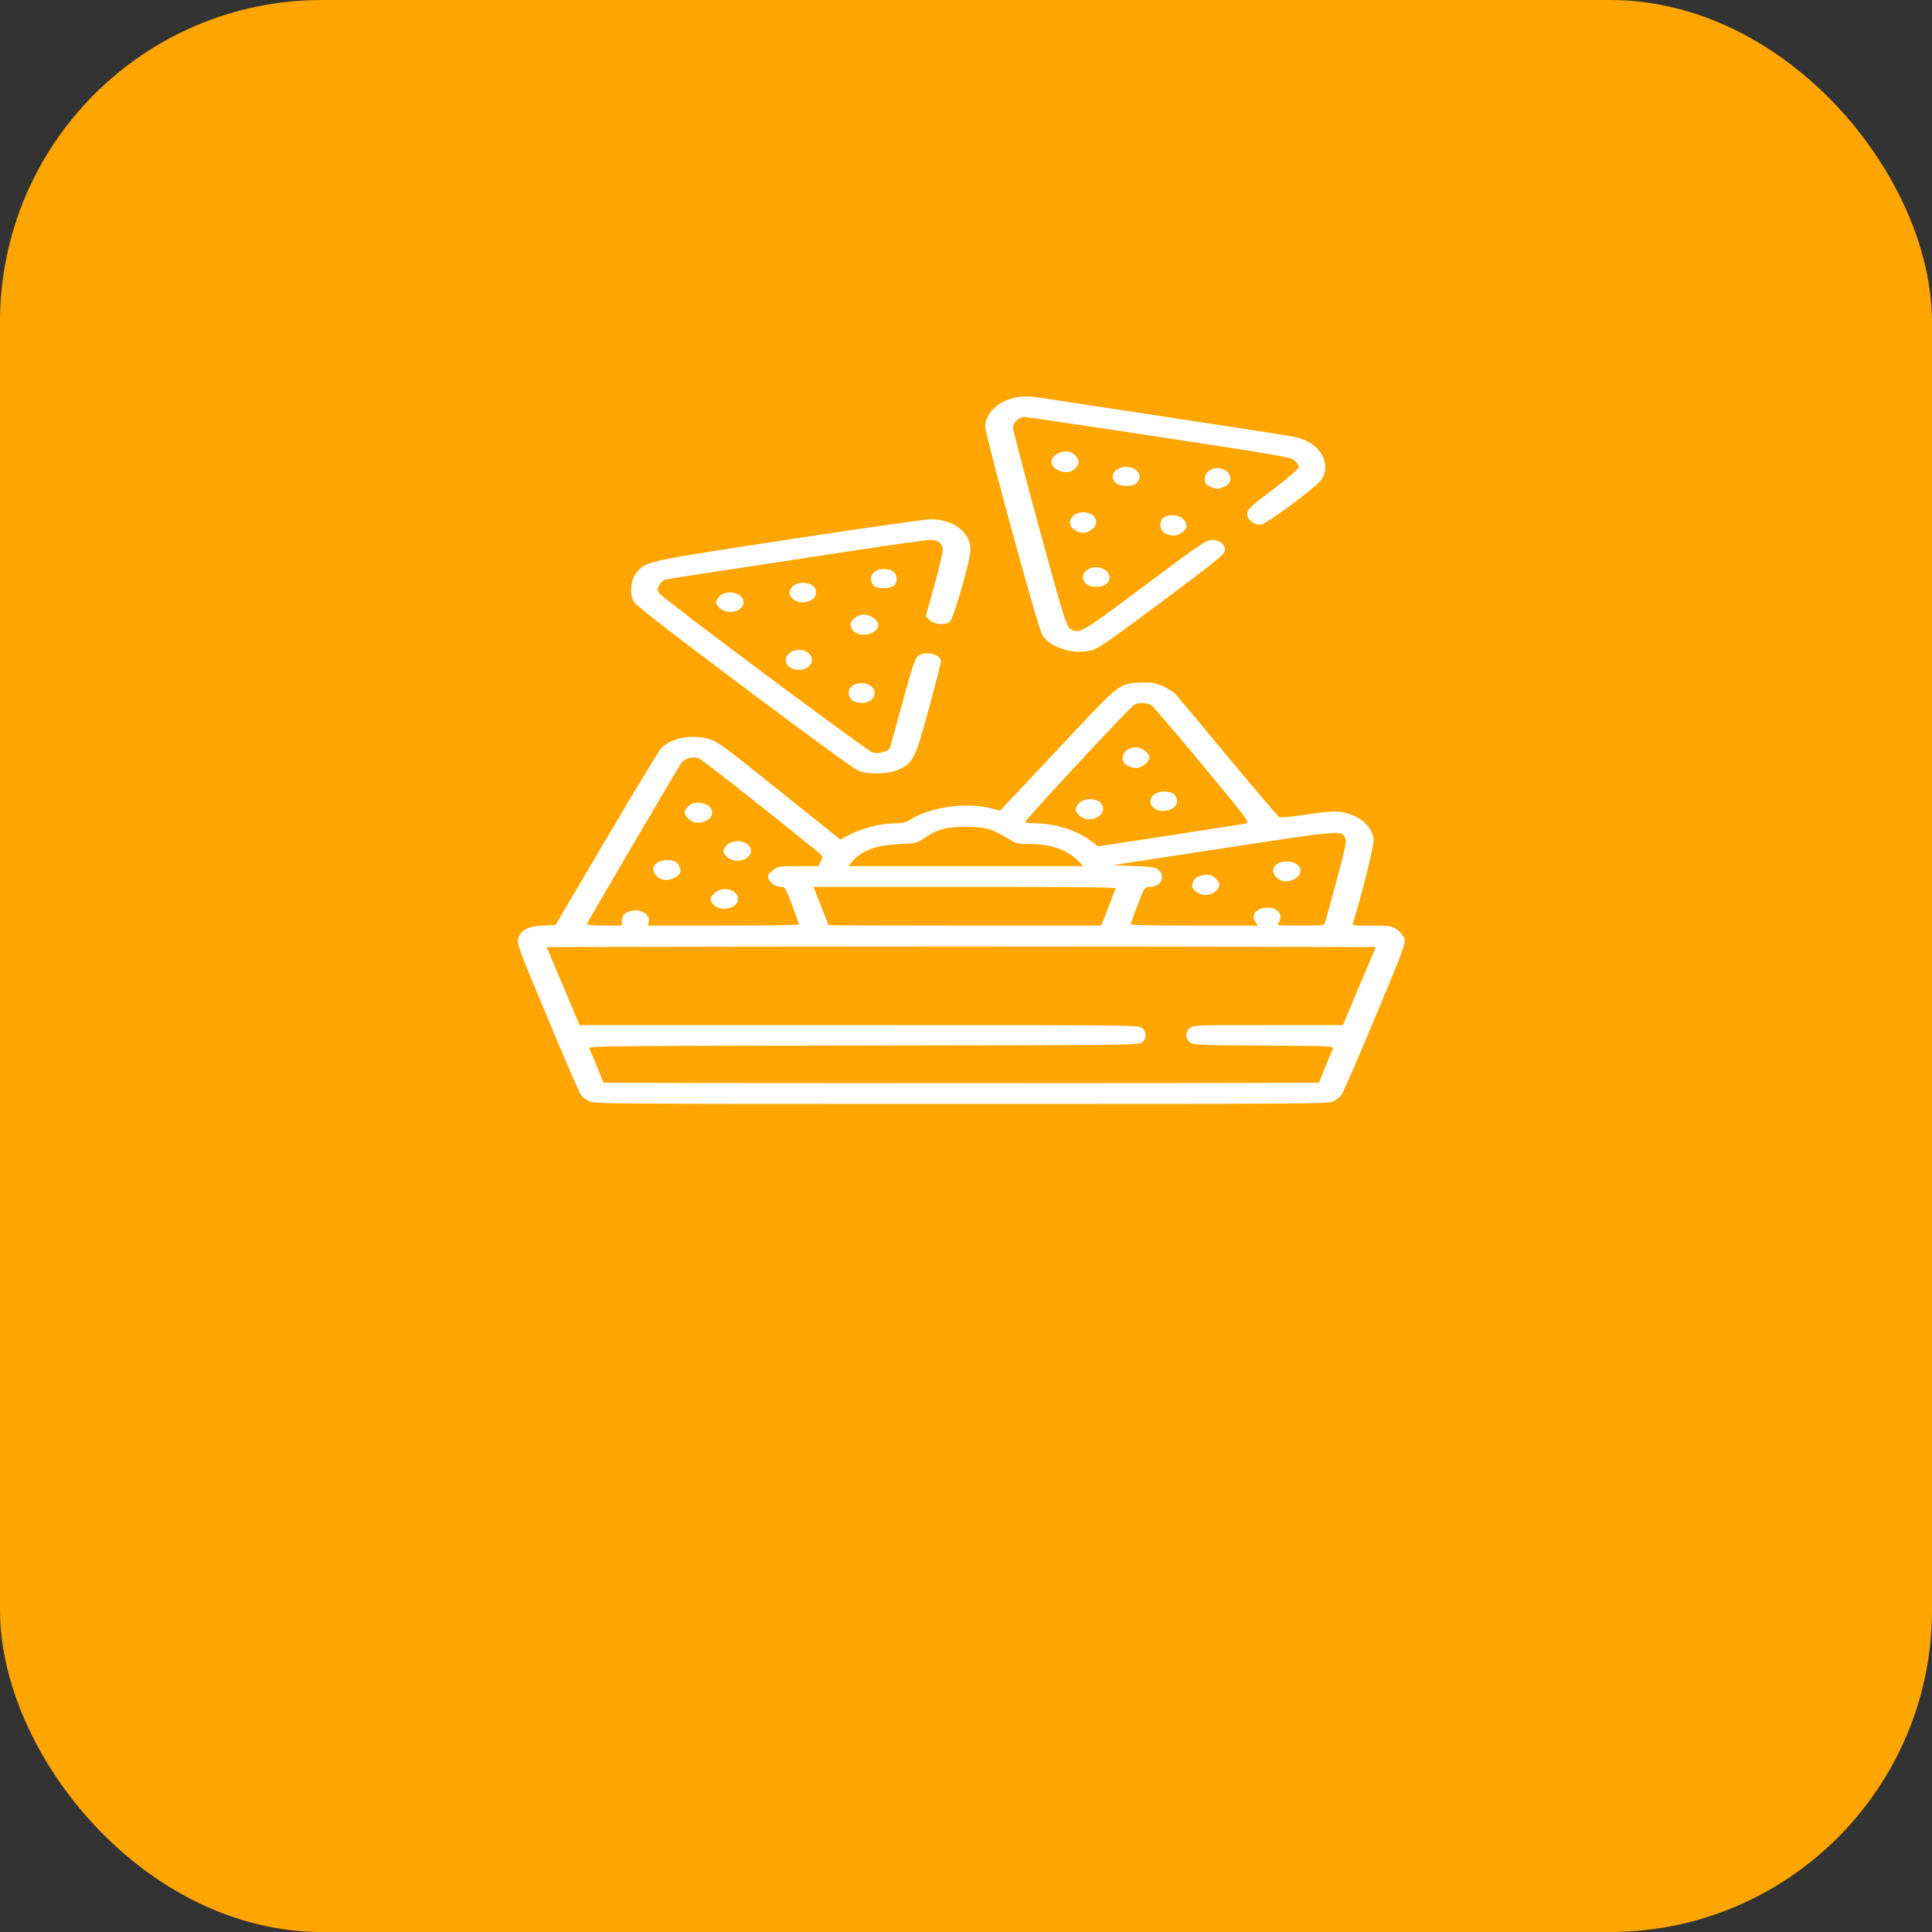
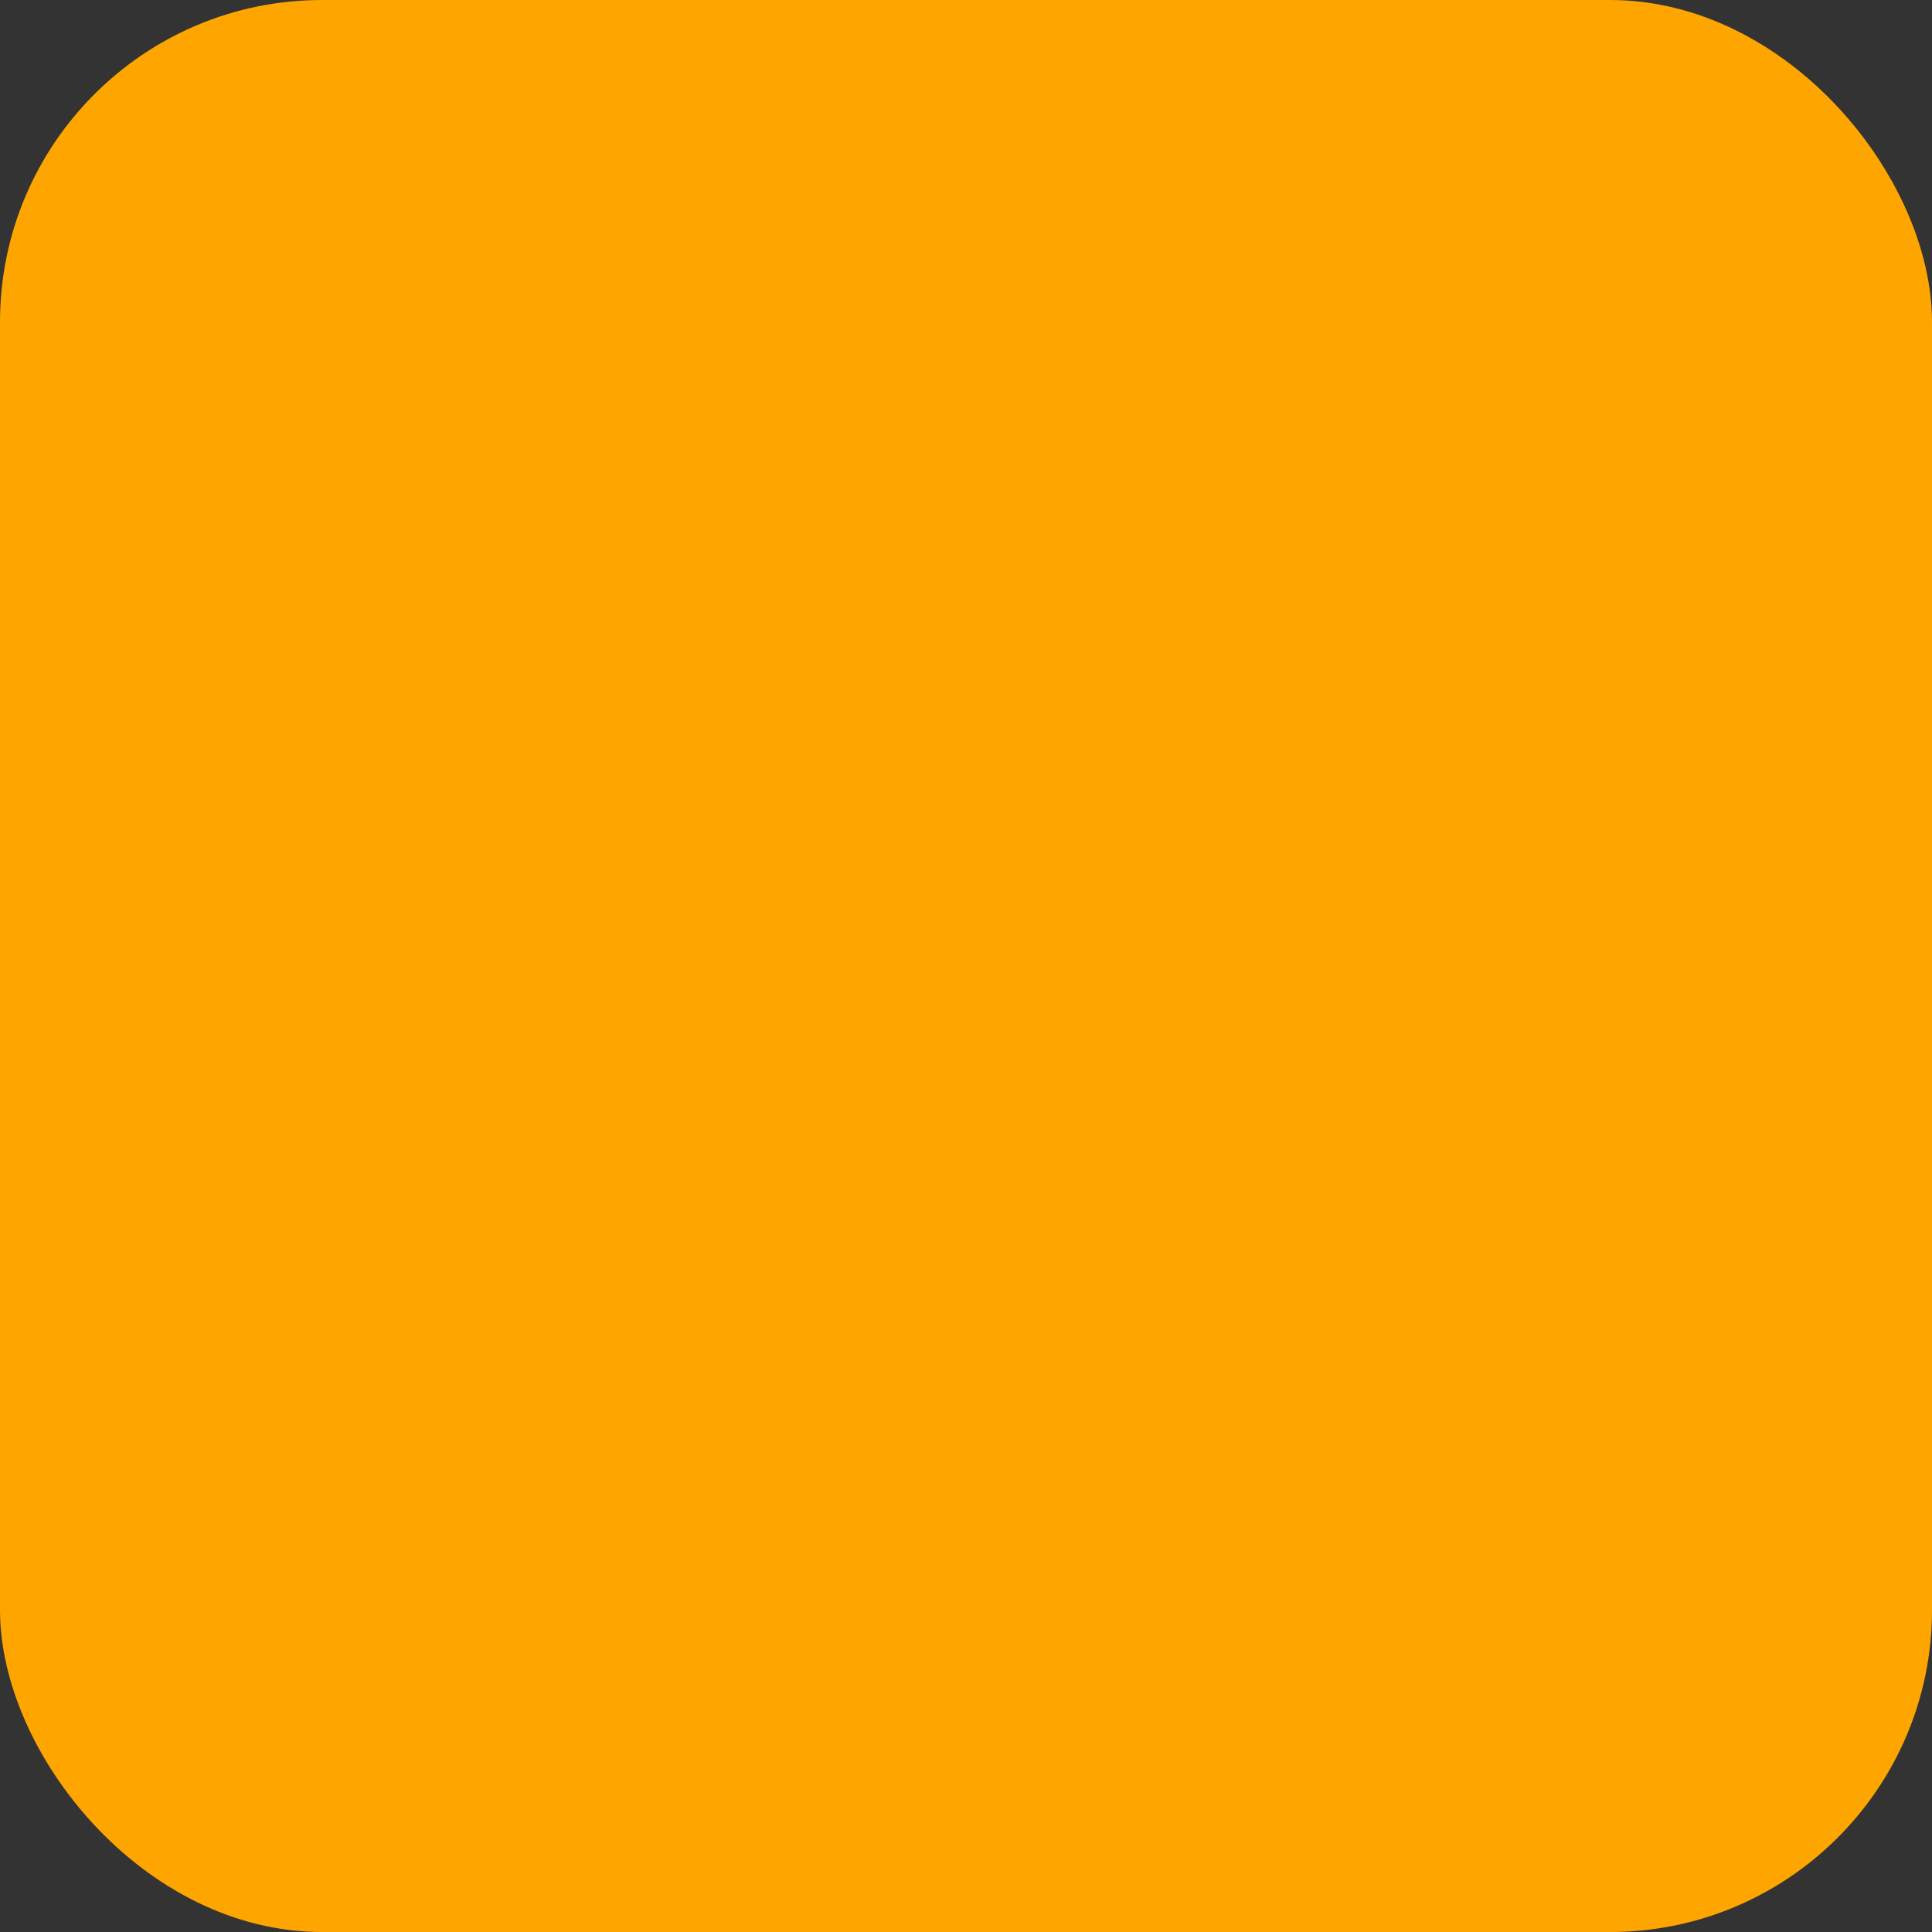
<svg xmlns="http://www.w3.org/2000/svg" xmlns:ns1="http://sodipodi.sourceforge.net/DTD/sodipodi-0.dtd" xmlns:ns2="http://www.inkscape.org/namespaces/inkscape" viewBox="0 0 120 120" version="1.1" id="svg2012" ns1:docname="snacks.svg" xml:space="preserve" ns2:version="1.2.2 (b0a8486541, 2022-12-01)">
  <rect x="0" y="0" width="120" height="120" fill="#333333" stroke="none" />
  <defs id="defs2016" />
  <ns1:namedview id="namedview2014" pagecolor="#ffffff" bordercolor="#000000" borderopacity="0.25" ns2:showpageshadow="2" ns2:pageopacity="0.0" ns2:pagecheckerboard="0" ns2:deskcolor="#d1d1d1" showgrid="false" ns2:zoom="1.9666667" ns2:cx="59.745763" ns2:cy="60.254237" ns2:window-width="1920" ns2:window-height="1115" ns2:window-x="0" ns2:window-y="0" ns2:window-maximized="1" ns2:current-layer="svg2012" />
  <rect width="120" height="120" rx="20" fill="#ffa500" id="rect2002" />
-   <path style="fill:#ffffff;stroke-width:0.099" d="m 36.595,68.397 c -0.202,-0.092 -0.439,-0.276 -0.528,-0.407 -0.088,-0.132 -1.025,-2.303 -2.081,-4.825 -1.783,-4.258 -1.911,-4.607 -1.794,-4.899 0.212,-0.529 0.598,-0.726 1.519,-0.776 l 0.799,-0.043 3.159,-5.363 c 1.738,-2.95 3.269,-5.474 3.402,-5.61 0.582,-0.593 1.703,-0.852 2.726,-0.629 0.738,0.161 0.717,0.146 5.225,3.759 l 3.176,2.545 0.344,-0.193 c 0.871,-0.489 2.1,-0.816 3.077,-0.818 0.428,-7.72e-4 0.636,-0.052 0.904,-0.22 1.274,-0.804 3.523,-1.112 5.103,-0.699 l 0.491,0.128 0.946,-1 c 0.52,-0.55 2.097,-2.229 3.504,-3.731 2.905,-3.102 2.992,-3.168 4.256,-3.221 0.678,-0.029 0.85,-0.003 1.354,0.203 0.318,0.13 0.706,0.375 0.862,0.546 0.156,0.171 1.629,1.933 3.272,3.916 1.644,1.983 3.058,3.641 3.143,3.685 0.1,0.051 0.72,-0.006 1.734,-0.157 1.671,-0.25 2.071,-0.245 2.798,0.034 0.733,0.282 1.22,0.824 1.332,1.481 0.051,0.303 -0.661,3.216 -1.271,5.196 -0.059,0.191 -0.045,0.193 1.137,0.193 1.118,0 1.219,0.014 1.547,0.221 0.193,0.122 0.409,0.367 0.48,0.545 0.122,0.305 0.016,0.596 -1.79,4.909 -1.056,2.522 -1.992,4.693 -2.081,4.825 -0.088,0.132 -0.326,0.315 -0.528,0.407 -0.361,0.165 -0.755,0.168 -23.109,0.168 -22.354,0 -22.748,-0.003 -23.109,-0.168 z m 45.335,-1.155 c 0,-0.02 0.182,-0.474 0.405,-1.009 0.223,-0.535 0.432,-1.039 0.465,-1.12 0.056,-0.137 -0.242,-0.149 -4.288,-0.172 -4.09,-0.023 -4.363,-0.034 -4.589,-0.188 -0.315,-0.213 -0.321,-0.678 -0.012,-0.91 0.222,-0.166 0.382,-0.172 4.864,-0.172 h 4.635 l 0.587,-1.395 c 0.323,-0.767 0.783,-1.859 1.022,-2.425 l 0.434,-1.03 -12.875,-0.022 c -7.081,-0.012 -18.668,-0.012 -25.749,0 l -12.875,0.022 0.434,1.03 c 0.239,0.567 0.699,1.658 1.022,2.425 l 0.587,1.395 h 17.352 c 17.199,0 17.354,0.002 17.581,0.172 0.309,0.231 0.303,0.696 -0.012,0.91 -0.235,0.159 -0.708,0.164 -17.307,0.186 -16.156,0.021 -17.063,0.03 -17.005,0.172 0.034,0.082 0.243,0.587 0.466,1.122 0.223,0.535 0.405,0.989 0.405,1.009 0,0.02 10.002,0.036 22.226,0.036 12.224,0 22.226,-0.016 22.226,-0.036 z M 38.623,57.19 c 0,-0.392 0.333,-0.644 0.851,-0.644 0.507,0 0.917,0.352 0.822,0.707 l -0.063,0.237 h 4.694 c 2.582,0 4.696,-0.029 4.698,-0.064 0.002,-0.035 -0.188,-0.576 -0.422,-1.202 -0.381,-1.02 -0.451,-1.138 -0.678,-1.138 -0.339,0 -0.71,-0.248 -0.801,-0.534 -0.059,-0.188 -0.005,-0.285 0.273,-0.494 0.343,-0.257 0.359,-0.26 1.593,-0.26 h 1.246 l 0.149,-0.309 c 0.142,-0.294 0.133,-0.322 -0.187,-0.58 -4.299,-3.465 -7.218,-5.754 -7.43,-5.827 -0.364,-0.124 -0.892,0.046 -1.077,0.346 -0.767,1.248 -5.846,9.918 -5.846,9.98 0,0.045 0.484,0.081 1.088,0.081 h 1.088 z m 5.737,-0.956 c -0.307,-0.293 -0.3,-0.483 0.031,-0.771 0.523,-0.456 1.45,-0.206 1.45,0.39 0,0.551 -1.025,0.814 -1.481,0.38 z m -3.552,-1.803 c -0.477,-0.455 -0.143,-1.01 0.609,-1.01 0.491,0 0.725,0.149 0.825,0.523 0.059,0.22 0.017,0.314 -0.221,0.493 -0.396,0.296 -0.898,0.294 -1.213,-0.006 z m 4.354,-1.202 c -0.131,-0.124 -0.237,-0.293 -0.237,-0.375 0,-0.082 0.107,-0.25 0.237,-0.375 0.476,-0.454 1.481,-0.199 1.481,0.375 0,0.574 -1.005,0.828 -1.481,0.375 z m -2.143,-2.19 c -0.244,-0.091 -0.5,-0.41 -0.5,-0.624 0,-0.062 0.107,-0.215 0.237,-0.339 0.464,-0.442 1.481,-0.172 1.481,0.392 0,0.447 -0.686,0.768 -1.219,0.571 z m 25.609,5.872 c 0.125,-0.319 0.314,-0.811 0.421,-1.095 0.107,-0.283 0.219,-0.563 0.249,-0.622 0.043,-0.085 -1.877,-0.107 -9.361,-0.107 h -9.415 l 0.074,0.176 c 0.142,0.335 0.858,2.17 0.858,2.199 0,0.016 3.813,0.029 8.473,0.029 h 8.473 z m 9.344,0.343 c -0.303,-0.438 0.079,-0.88 0.761,-0.88 0.658,0 1.003,0.487 0.672,0.95 -0.114,0.16 -0.066,0.166 1.362,0.166 1.442,0 1.483,-0.005 1.54,-0.193 0.033,-0.106 0.355,-1.286 0.716,-2.622 0.54,-1.997 0.634,-2.466 0.527,-2.641 -0.285,-0.469 -0.175,-0.478 -7.481,0.639 -3.74,0.572 -6.852,1.047 -6.915,1.055 -0.063,0.008 0.496,0.037 1.242,0.064 1.247,0.045 1.374,0.066 1.575,0.252 0.444,0.411 0.124,1.042 -0.528,1.042 -0.191,0 -0.326,0.065 -0.397,0.193 -0.143,0.254 -0.803,1.995 -0.803,2.116 0,0.067 1.151,0.095 3.946,0.095 h 3.946 z m -3.679,-1.873 c -0.238,-0.178 -0.28,-0.272 -0.221,-0.493 0.092,-0.343 0.262,-0.471 0.72,-0.54 0.294,-0.044 0.419,-0.013 0.657,0.166 0.371,0.278 0.376,0.604 0.013,0.876 -0.363,0.272 -0.798,0.268 -1.169,-0.01 z m 5.01,-0.864 c -0.482,-0.459 -0.143,-1.01 0.622,-1.01 0.787,0 1.132,0.611 0.578,1.026 -0.383,0.287 -0.889,0.28 -1.2,-0.015 z M 67.041,53.545 c -0.712,-0.749 -1.74,-1.12 -3.106,-1.12 -0.728,0 -0.798,-0.018 -1.323,-0.343 -0.951,-0.589 -1.446,-0.726 -2.621,-0.728 -1.194,-0.002 -1.783,0.157 -2.573,0.692 -0.467,0.316 -0.516,0.328 -1.542,0.379 -1.504,0.074 -2.361,0.401 -2.986,1.138 l -0.2,0.236 h 7.296 7.296 z m 10.318,-2.39 c 0.293,-0.06 0.26,-0.106 -2.641,-3.598 -1.616,-1.945 -3.033,-3.616 -3.15,-3.713 -0.241,-0.2 -0.833,-0.236 -1.119,-0.069 -0.296,0.173 -6.842,7.215 -6.779,7.292 0.032,0.038 0.302,0.07 0.6,0.07 1.223,0 2.612,0.43 3.447,1.068 l 0.477,0.364 4.434,-0.676 c 2.439,-0.372 4.568,-0.704 4.731,-0.737 z M 67.045,50.653 c -0.272,-0.259 -0.289,-0.367 -0.108,-0.665 0.265,-0.436 1.173,-0.474 1.468,-0.063 0.481,0.673 -0.734,1.324 -1.36,0.728 z m 4.63,-0.462 C 71.177,49.779 71.562,49.163 72.318,49.163 c 0.499,0 0.791,0.229 0.791,0.62 0,0.515 -0.971,0.792 -1.433,0.409 z m -1.67,-2.649 c -0.576,-0.349 -0.2,-1.127 0.544,-1.127 0.367,0 0.841,0.363 0.841,0.644 0,0.281 -0.475,0.644 -0.841,0.644 -0.153,0 -0.398,-0.072 -0.544,-0.161 z m -16.66,0.338 c -0.286,-0.109 -2.99,-2.076 -7.176,-5.22 -5.386,-4.046 -6.745,-5.111 -6.858,-5.376 -0.225,-0.528 -0.104,-1.347 0.259,-1.758 0.594,-0.673 0.558,-0.665 9.479,-2.027 4.505,-0.688 8.449,-1.25 8.764,-1.249 1.394,0.005 2.461,0.811 2.465,1.863 0.002,0.672 -1.044,4.325 -1.292,4.511 -0.311,0.233 -0.971,0.17 -1.259,-0.12 l -0.224,-0.226 0.527,-1.904 c 0.29,-1.047 0.527,-2.051 0.527,-2.229 0,-0.398 -0.275,-0.609 -0.793,-0.609 -0.205,0 -2.393,0.307 -4.86,0.682 -9.902,1.506 -11.369,1.731 -11.572,1.777 -0.116,0.026 -0.285,0.179 -0.375,0.34 -0.142,0.255 -0.142,0.324 0.003,0.528 0.243,0.343 12.902,9.785 13.247,9.881 0.329,0.091 0.951,-0.06 1.052,-0.257 0.033,-0.064 0.385,-1.328 0.782,-2.808 0.506,-1.884 0.788,-2.753 0.94,-2.898 0.41,-0.391 1.461,-0.175 1.461,0.3 0,0.09 -0.338,1.413 -0.751,2.94 -0.825,3.051 -0.959,3.33 -1.794,3.744 -0.642,0.318 -1.871,0.373 -2.553,0.113 z m -0.401,-4.385 c -0.304,-0.227 -0.303,-0.696 0.002,-0.902 0.528,-0.358 1.373,-0.086 1.373,0.444 0,0.361 -0.343,0.631 -0.802,0.631 -0.191,0 -0.446,-0.076 -0.573,-0.172 z m -3.895,-2.06 c -0.717,-0.537 0.27,-1.412 1.065,-0.943 0.613,0.361 0.281,1.115 -0.492,1.115 -0.191,0 -0.446,-0.076 -0.573,-0.172 z m 16.956,-1.123 c -0.633,-0.215 -0.989,-0.457 -1.263,-0.857 -0.252,-0.367 -3.549,-12.419 -3.549,-12.971 0,-0.564 0.467,-1.206 1.107,-1.524 0.69,-0.343 1.334,-0.406 2.425,-0.239 0.483,0.074 3.559,0.543 6.836,1.043 8.866,1.352 8.791,1.34 9.223,1.475 1.29,0.403 1.918,1.652 1.288,2.563 -0.32,0.463 -3.468,2.79 -3.773,2.79 -0.428,0 -0.837,-0.324 -0.837,-0.662 0,-0.279 0.146,-0.417 1.604,-1.527 1.029,-0.783 1.604,-1.285 1.604,-1.4 0,-0.099 -0.116,-0.279 -0.258,-0.401 -0.241,-0.207 -0.789,-0.303 -8.414,-1.464 -4.486,-0.683 -8.253,-1.242 -8.372,-1.242 -0.319,0 -0.714,0.36 -0.713,0.649 4.6e-4,0.139 0.742,2.974 1.648,6.3 1.451,5.329 1.677,6.066 1.902,6.203 0.583,0.354 0.615,0.335 4.642,-2.678 3.401,-2.545 3.825,-2.833 4.155,-2.833 0.481,0 0.827,0.261 0.827,0.624 0,0.255 -0.366,0.554 -3.924,3.212 -3.301,2.466 -3.997,2.946 -4.382,3.024 -0.675,0.137 -1.196,0.112 -1.776,-0.085 z m -12.681,-0.936 c -0.282,-0.087 -0.494,-0.338 -0.494,-0.585 0,-0.286 0.438,-0.618 0.816,-0.618 0.418,0 0.903,0.338 0.903,0.63 0,0.43 -0.671,0.744 -1.224,0.573 z m -8.62,-1.601 c -0.131,-0.124 -0.237,-0.293 -0.237,-0.375 0,-0.082 0.107,-0.25 0.237,-0.375 0.475,-0.453 1.481,-0.187 1.481,0.391 0,0.559 -1.013,0.805 -1.481,0.359 z m 4.574,-0.546 c -0.513,-0.384 -0.129,-1.03 0.612,-1.03 0.471,0 0.801,0.248 0.801,0.601 0,0.542 -0.898,0.815 -1.413,0.429 z m 5.002,-0.844 c -0.104,-0.086 -0.19,-0.28 -0.19,-0.429 0,-0.522 0.758,-0.793 1.349,-0.482 0.328,0.172 0.354,0.717 0.045,0.926 -0.283,0.192 -0.965,0.184 -1.205,-0.015 z m 13.215,-0.101 c -0.496,-0.372 -0.147,-1.034 0.553,-1.049 0.734,-0.016 1.142,0.641 0.651,1.048 -0.275,0.228 -0.901,0.229 -1.204,0.001 z m 4.961,-3.108 c -0.524,-0.19 -0.511,-0.977 0.019,-1.129 0.916,-0.263 1.663,0.607 0.904,1.054 -0.332,0.196 -0.543,0.213 -0.924,0.075 z m -5.69,-0.247 c -0.604,-0.356 -0.25,-1.11 0.522,-1.11 0.773,0 1.078,0.693 0.482,1.095 -0.357,0.24 -0.615,0.244 -1.003,0.015 z m 8.463,-2.672 c -0.321,-0.136 -0.397,-0.243 -0.399,-0.559 -0.002,-0.318 0.366,-0.626 0.749,-0.626 0.77,0 1.147,0.759 0.551,1.11 -0.338,0.199 -0.565,0.218 -0.901,0.075 z m -5.9,-0.241 c -0.524,-0.392 -0.061,-1.071 0.692,-1.015 0.716,0.053 1.011,0.671 0.502,1.052 -0.256,0.192 -0.917,0.171 -1.195,-0.037 z m -3.708,-0.865 c -0.417,-0.246 -0.417,-0.686 0,-0.932 0.497,-0.293 0.977,-0.223 1.258,0.185 0.145,0.211 0.152,0.301 0.037,0.508 -0.244,0.441 -0.784,0.541 -1.295,0.239 z" id="path2239" />
</svg>